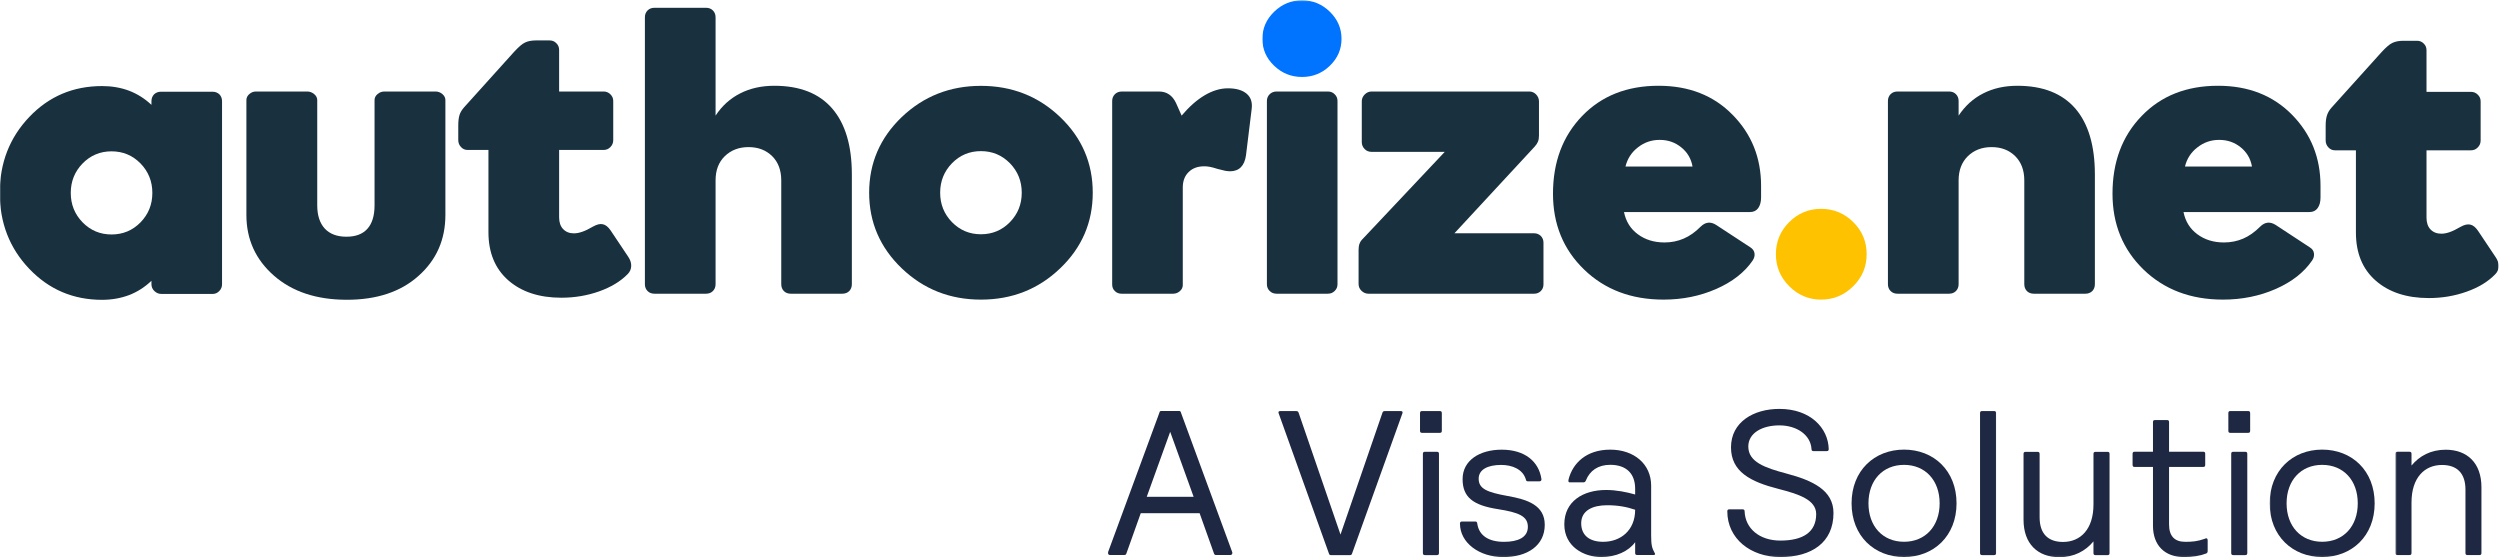
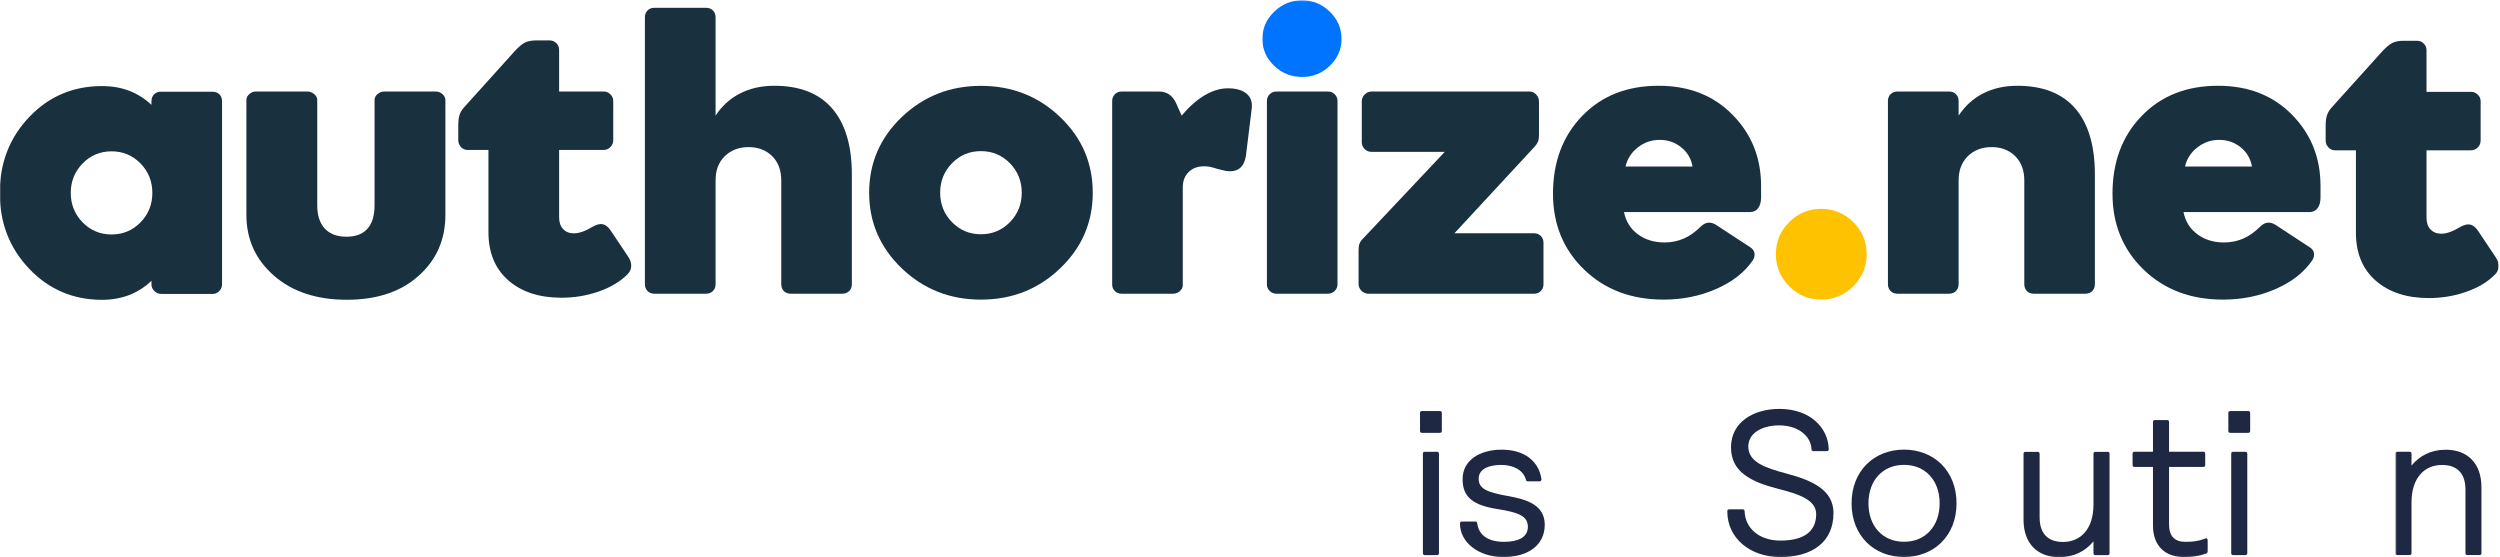
<svg xmlns="http://www.w3.org/2000/svg" width="1588" height="354" viewBox="0 0 1588 354" fill="none">
  <mask id="mask0_1347_72" style="mask-type:luminance" maskUnits="userSpaceOnUse" x="-1" y="53" width="150" height="148">
    <path d="M-0.116 53.734H148.214V200.397H-0.116V53.734Z" fill="white" />
  </mask>
  <g mask="url(#mask0_1347_72)">
    <path d="M44.95 122.532C44.95 129.876 47.45 136.073 52.45 141.23C57.502 146.386 63.647 148.938 70.834 148.938C78.073 148.938 84.219 146.386 89.271 141.23C94.271 136.074 96.771 129.876 96.771 122.532C96.771 115.241 94.271 108.991 89.271 103.835C84.219 98.679 78.073 96.127 70.834 96.127C63.647 96.127 57.501 98.679 52.45 103.835C47.45 108.992 44.95 115.241 44.95 122.532ZM96.199 180.552V178.365C91.98 182.375 87.293 185.396 82.032 187.427C76.772 189.406 70.991 190.448 64.845 190.448C46.512 190.448 31.096 183.885 18.595 170.76C6.096 157.687 -0.153 141.594 -0.153 122.532C-0.153 103.47 6.096 87.429 18.595 74.304C31.095 61.179 46.512 54.67 64.845 54.67C70.991 54.67 76.772 55.659 82.032 57.639C87.293 59.67 91.98 62.638 96.199 66.597V64.305C96.199 62.534 96.772 61.076 97.865 59.93C99.011 58.837 100.47 58.264 102.188 58.264H135C136.77 58.264 138.229 58.837 139.374 59.93C140.468 61.075 141.041 62.534 141.041 64.305V180.553C141.041 182.22 140.468 183.678 139.27 184.876C138.125 186.074 136.77 186.699 135.156 186.699H102.449C100.782 186.699 99.324 186.073 98.074 184.876C96.825 183.679 96.199 182.219 96.199 180.552Z" fill="#19303F" />
  </g>
  <path d="M220.05 150.36C225.935 150.36 230.362 148.693 233.383 145.308C236.404 141.922 237.914 136.974 237.914 130.464V63.537C237.914 62.078 238.539 60.828 239.841 59.735C241.144 58.641 242.602 58.12 244.216 58.12H276.612C278.227 58.12 279.685 58.64 280.987 59.735C282.237 60.828 282.915 62.078 282.915 63.537V136.506C282.915 152.183 277.237 165.099 265.884 175.203C254.582 185.36 239.373 190.412 220.311 190.412C201.092 190.412 185.676 185.308 174.009 175.099C162.342 164.891 156.509 152.026 156.509 136.506V63.537C156.509 62.078 157.134 60.828 158.384 59.735C159.633 58.641 161.04 58.12 162.654 58.12H195.102C196.717 58.12 198.175 58.64 199.53 59.735C200.832 60.828 201.509 62.078 201.509 63.537V130.464C201.509 136.818 203.123 141.714 206.3 145.203C209.53 148.641 214.112 150.36 220.05 150.36Z" fill="#19303F" />
  <path d="M356.56 189.11C342.498 189.11 331.3 185.412 322.862 178.068C314.477 170.672 310.258 160.516 310.258 147.495V95.256H297.029C295.415 95.256 294.008 94.686 292.862 93.433C291.717 92.234 291.092 90.776 291.092 89.006V79.735C291.092 76.974 291.352 74.787 291.873 73.068C292.394 71.401 293.383 69.787 294.737 68.224L326.664 32.808C329.425 29.839 331.664 27.86 333.487 27.026C335.31 26.136 337.654 25.672 340.518 25.672H349.112C350.779 25.672 352.237 26.242 353.383 27.443C354.58 28.588 355.154 29.995 355.154 31.714V58.12H383.383C385.049 58.12 386.508 58.69 387.706 59.891C388.904 61.036 389.528 62.443 389.528 64.162V89.006C389.528 90.776 388.903 92.235 387.706 93.433C386.508 94.682 385.049 95.256 383.383 95.256H355.154V138.068C355.154 141.193 355.987 143.693 357.654 145.464C359.372 147.287 361.664 148.224 364.529 148.224C366.247 148.224 368.018 147.864 369.945 147.183C371.925 146.503 374.112 145.412 376.612 143.954C379.112 142.547 381.195 142.027 382.914 142.443C384.685 142.803 386.3 144.11 387.81 146.297L399.164 163.277C400.413 165.204 401.039 167.131 400.935 169.058C400.885 170.985 400.102 172.704 398.695 174.11C394.112 178.797 388.018 182.443 380.518 185.1C373.018 187.756 365.049 189.11 356.56 189.11Z" fill="#19303F" />
  <path d="M475.47 93.438C469.376 93.438 464.376 95.365 460.418 99.167C456.46 103.021 454.532 108.125 454.532 114.583V180.521C454.532 182.292 453.959 183.75 452.814 184.896C451.72 185.989 450.262 186.563 448.491 186.563H415.679C413.908 186.563 412.45 185.993 411.356 184.896C410.211 183.751 409.637 182.292 409.637 180.521V10.991C409.637 9.22 410.21 7.762 411.356 6.616C412.449 5.522 413.908 4.949 415.679 4.949H448.491C450.262 4.949 451.72 5.519 452.814 6.616C453.959 7.761 454.532 9.22 454.532 10.991V73.439C458.595 67.241 463.803 62.553 470.157 59.324C476.459 56.095 483.699 54.48 491.876 54.48C508.074 54.48 520.314 59.324 528.595 68.907C536.929 78.543 541.095 92.501 541.095 110.834V180.522C541.095 182.293 540.522 183.751 539.429 184.897C538.283 185.99 536.825 186.564 535.054 186.564H502.294C500.471 186.564 499.065 185.994 497.919 184.897C496.826 183.752 496.252 182.293 496.252 180.522V114.584C496.252 108.126 494.325 103.022 490.471 99.168C486.565 95.366 481.617 93.439 475.471 93.439" fill="#19303F" />
  <path d="M597.19 122.4C597.19 129.744 599.69 135.942 604.69 141.098C609.742 146.254 615.888 148.806 623.075 148.806C630.315 148.806 636.46 146.254 641.513 141.098C646.513 135.942 649.013 129.744 649.013 122.4C649.013 115.108 646.513 108.858 641.513 103.702C636.461 98.546 630.315 95.994 623.075 95.994C615.888 95.994 609.742 98.546 604.69 103.702C599.69 108.858 597.19 115.108 597.19 122.4ZM552.086 122.4C552.086 103.598 559.013 87.556 572.815 74.327C586.669 61.15 603.388 54.535 623.075 54.535C642.815 54.535 659.585 61.15 673.387 74.327C687.241 87.556 694.116 103.598 694.116 122.4C694.116 141.202 687.241 157.244 673.387 170.473C659.585 183.702 642.814 190.317 623.075 190.317C603.388 190.317 586.669 183.702 572.815 170.473C559.013 157.244 552.086 141.202 552.086 122.4Z" fill="#19303F" />
  <path d="M712.6 58.125H735.986C738.538 58.125 740.726 58.695 742.549 59.948C744.371 61.145 745.83 62.969 746.976 65.365L750.569 73.438C755.309 67.813 760.205 63.49 765.204 60.521C770.257 57.552 775.152 56.094 779.996 56.094C785.205 56.094 789.163 57.239 791.871 59.531C794.58 61.823 795.621 65.052 795.049 69.323L791.455 98.646C790.987 102.031 789.892 104.531 788.173 106.25C786.507 107.917 784.215 108.802 781.299 108.802C780.362 108.802 779.319 108.642 778.278 108.492C777.236 108.282 775.673 107.872 773.59 107.347C771.299 106.617 769.528 106.148 768.33 105.941C767.184 105.731 766.038 105.631 764.944 105.631C760.83 105.631 757.496 106.828 755.049 109.276C752.549 111.672 751.299 114.953 751.299 119.172V181.151C751.299 182.558 750.674 183.86 749.423 184.953C748.174 186.047 746.767 186.568 745.153 186.568H712.445C710.674 186.568 709.268 185.998 708.122 184.849C706.976 183.756 706.455 182.349 706.455 180.631V64.171C706.455 62.452 707.028 61.046 708.174 59.848C709.319 58.703 710.83 58.13 712.601 58.13" fill="#19303F" />
  <mask id="mask1_1347_72" style="mask-type:luminance" maskUnits="userSpaceOnUse" x="801" y="0" width="54" height="54">
    <path d="M801.464 0.135H854.796V53.675H801.464V0.135Z" fill="white" />
  </mask>
  <g mask="url(#mask1_1347_72)">
    <path d="M852.129 24.668C852.129 31.282 849.682 36.959 844.734 41.75C839.786 46.542 833.901 48.885 827.078 48.885C820.204 48.885 814.318 46.542 809.319 41.75C804.319 36.959 801.871 31.282 801.871 24.668C801.871 18.053 804.319 12.324 809.319 7.48C814.319 2.636 820.204 0.188 827.078 0.188C833.901 0.188 839.786 2.636 844.734 7.48C849.682 12.324 852.129 18.053 852.129 24.668Z" fill="#0073FF" />
  </g>
  <path d="M974.74 93.229L923.854 148.177H974.531C976.198 148.177 977.604 148.807 978.75 149.896C979.843 151.041 980.416 152.448 980.416 154.115V180.625C980.416 182.344 979.843 183.75 978.75 184.844C977.604 185.989 976.198 186.563 974.531 186.563H869.221C867.554 186.563 866.096 185.933 864.846 184.74C863.597 183.542 862.971 182.083 862.971 180.417V158.594C862.971 157.031 863.179 155.781 863.596 154.74C863.96 153.698 864.689 152.604 865.731 151.615L917.71 96.458H871.2C869.482 96.458 868.023 95.888 866.826 94.688C865.628 93.438 865.003 91.979 865.003 90.313V64.375C865.003 62.708 865.628 61.25 866.878 60C868.127 58.751 869.586 58.125 871.2 58.125H971.41C973.077 58.125 974.535 58.745 975.733 60C976.931 61.249 977.556 62.708 977.556 64.375V86.094C977.556 87.604 977.348 88.906 976.931 89.948C976.515 90.989 975.786 92.083 974.744 93.229" fill="#19303F" />
  <path d="M1032.5 105.78H1075.1C1074.22 100.78 1071.82 96.718 1067.92 93.593C1064.01 90.416 1059.48 88.853 1054.22 88.853C1049.06 88.853 1044.48 90.416 1040.42 93.593C1036.35 96.718 1033.75 100.78 1032.5 105.78ZM1113.23 165.572C1108.07 173.072 1100.36 179.062 1090.16 183.541C1079.95 188.02 1068.8 190.312 1056.67 190.312C1036.14 190.312 1019.32 183.905 1006.2 171.197C993.02 158.437 986.457 142.395 986.457 123.02C986.457 102.916 992.655 86.457 1004.95 73.697C1017.29 60.884 1033.49 54.478 1053.49 54.478C1072.81 54.478 1088.49 60.624 1100.52 72.916C1112.6 85.155 1118.64 100.207 1118.64 118.072V125.416C1118.64 128.228 1118.02 130.468 1116.82 132.187C1115.62 133.853 1113.91 134.687 1111.61 134.687H1031.56C1032.76 140.624 1035.68 145.364 1040.36 148.801C1045 152.239 1050.68 154.01 1057.24 154.01C1061.67 154.01 1065.73 153.18 1069.48 151.562C1073.23 149.947 1076.82 147.447 1080.26 143.957C1081.82 142.447 1083.38 141.614 1085.05 141.457C1086.72 141.297 1088.38 141.767 1090.16 142.916L1111.87 157.134C1113.38 158.124 1114.27 159.374 1114.48 160.989C1114.69 162.603 1114.22 164.114 1113.23 165.572Z" fill="#19303F" />
  <path d="M1185.7 161.46C1185.7 169.377 1182.89 176.148 1177.21 181.773C1171.53 187.45 1164.71 190.315 1156.74 190.315C1148.88 190.315 1142.11 187.45 1136.48 181.773C1130.86 176.148 1128.04 169.377 1128.04 161.46C1128.04 153.492 1130.86 146.721 1136.48 141.096C1142.11 135.471 1148.88 132.658 1156.74 132.658C1164.71 132.658 1171.53 135.471 1177.21 141.096C1182.89 146.721 1185.7 153.492 1185.7 161.46Z" fill="#FFC200" />
  <path d="M1265.1 93.438C1258.95 93.438 1253.95 95.365 1250 99.167C1246.09 103.021 1244.11 108.125 1244.11 114.583V180.521C1244.11 182.292 1243.54 183.75 1242.39 184.896C1241.3 185.989 1239.84 186.563 1238.07 186.563H1205.26C1203.49 186.563 1202.08 185.993 1200.93 184.896C1199.79 183.751 1199.21 182.292 1199.21 180.521V64.171C1199.21 62.4 1199.79 60.942 1200.93 59.796C1202.08 58.702 1203.49 58.129 1205.26 58.129H1238.07C1239.84 58.129 1241.3 58.699 1242.39 59.796C1243.54 60.941 1244.11 62.4 1244.11 64.171V73.442C1248.23 67.244 1253.38 62.556 1259.74 59.327C1266.04 56.098 1273.28 54.483 1281.45 54.483C1297.65 54.483 1309.89 59.327 1318.23 68.91C1326.51 78.546 1330.67 92.504 1330.67 110.837V180.525C1330.67 182.296 1330.1 183.754 1329.01 184.9C1327.86 185.993 1326.4 186.567 1324.63 186.567H1291.87C1290.1 186.567 1288.64 185.997 1287.5 184.9C1286.4 183.755 1285.83 182.296 1285.83 180.525V114.587C1285.83 108.129 1283.9 103.025 1280.05 99.171C1276.19 95.369 1271.19 93.442 1265.1 93.442" fill="#19303F" />
  <path d="M1387.9 105.78H1430.45C1429.57 100.78 1427.17 96.718 1423.32 93.593C1419.41 90.416 1414.83 88.853 1409.62 88.853C1404.46 88.853 1399.88 90.416 1395.82 93.593C1391.75 96.718 1389.1 100.78 1387.9 105.78ZM1468.58 165.572C1463.42 173.072 1455.76 179.062 1445.56 183.541C1435.35 188.02 1424.15 190.312 1412.01 190.312C1391.49 190.312 1374.67 183.905 1361.54 171.197C1348.42 158.437 1341.86 142.395 1341.86 123.02C1341.86 102.916 1348 86.457 1360.35 73.697C1372.69 60.884 1388.84 54.478 1408.89 54.478C1428.16 54.478 1443.84 60.624 1455.92 72.916C1467.95 85.155 1473.99 100.207 1473.99 118.072V125.416C1473.99 128.228 1473.42 130.468 1472.17 132.187C1470.97 133.853 1469.25 134.687 1467.01 134.687H1386.96C1388.16 140.624 1391.08 145.364 1395.76 148.801C1400.4 152.239 1406.02 154.01 1412.64 154.01C1417.07 154.01 1421.13 153.18 1424.88 151.562C1428.63 149.947 1432.17 147.447 1435.66 143.957C1437.17 142.447 1438.78 141.614 1440.4 141.457C1442.07 141.297 1443.78 141.767 1445.56 142.916L1467.22 157.134C1468.79 158.124 1469.67 159.374 1469.83 160.989C1470.03 162.603 1469.62 164.114 1468.58 165.572Z" fill="#19303F" />
  <mask id="mask2_1347_72" style="mask-type:luminance" maskUnits="userSpaceOnUse" x="1468" y="13" width="120" height="188">
    <path d="M1468.11 13.735H1587.17V200.397H1468.11V13.735Z" fill="white" />
  </mask>
  <g mask="url(#mask2_1347_72)">
    <path d="M1542.78 189.33C1528.72 189.33 1517.47 185.632 1509.08 178.289C1500.65 170.893 1496.48 160.737 1496.48 147.716V95.477H1483.2C1481.58 95.477 1480.18 94.904 1479.03 93.654C1477.89 92.456 1477.26 90.998 1477.26 89.227V79.957C1477.26 77.197 1477.52 75.009 1478.09 73.29C1478.61 71.624 1479.55 70.009 1480.91 68.447L1512.83 33.032C1515.59 30.063 1517.83 28.084 1519.66 27.251C1521.48 26.365 1523.82 25.896 1526.74 25.896H1535.28C1537 25.896 1538.4 26.47 1539.55 27.667C1540.75 28.813 1541.32 30.219 1541.32 31.938V58.344H1569.55C1571.22 58.344 1572.67 58.917 1573.87 60.114C1575.07 61.26 1575.7 62.666 1575.7 64.385V89.229C1575.7 91 1575.07 92.458 1573.87 93.656C1572.68 94.905 1571.22 95.479 1569.55 95.479H1541.32V138.29C1541.32 141.414 1542.15 143.914 1543.82 145.685C1545.54 147.508 1547.83 148.446 1550.75 148.446C1552.41 148.446 1554.24 148.081 1556.16 147.404C1558.09 146.727 1560.28 145.633 1562.78 144.175C1565.28 142.769 1567.36 142.248 1569.13 142.664C1570.85 143.028 1572.47 144.331 1573.98 146.518L1585.33 163.497C1586.63 165.424 1587.21 167.351 1587.15 169.278C1587.05 171.205 1586.32 172.924 1584.86 174.33C1580.28 179.018 1574.24 182.663 1566.68 185.32C1559.18 187.976 1551.22 189.33 1542.78 189.33Z" fill="#19303F" />
  </g>
  <mask id="mask3_1347_72" style="mask-type:luminance" maskUnits="userSpaceOnUse" x="801" y="253" width="94" height="101">
    <path d="M801.464 253.729H894.795V353.882H801.464V253.729Z" fill="white" />
  </mask>
  <g mask="url(#mask3_1347_72)">
-     <path d="M858.929 351.327C858.669 352.212 858.408 352.628 857.471 352.628H845.492C844.555 352.628 844.294 352.212 844.034 351.327L812.16 262.422C811.9 261.537 812.267 261.12 813.201 261.12H823.357C824.295 261.12 824.711 261.536 824.972 262.422L851.482 339.556L878.043 262.422C878.303 261.537 878.67 261.12 879.607 261.12H889.763C890.7 261.12 891.116 261.536 890.856 262.422L858.929 351.327Z" fill="#1E2842" />
-   </g>
+     </g>
  <mask id="mask4_1347_72" style="mask-type:luminance" maskUnits="userSpaceOnUse" x="894" y="253" width="28" height="101">
    <path d="M894.795 253.729H921.461V353.882H894.795V253.729Z" fill="white" />
  </mask>
  <g mask="url(#mask4_1347_72)">
    <path d="M901.995 262.396C901.995 261.51 902.411 261.093 903.297 261.093H914.547C915.433 261.093 915.85 261.509 915.85 262.396V273.645C915.85 274.583 915.434 274.947 914.547 274.947H903.297C902.412 274.947 901.995 274.583 901.995 273.645V262.396ZM903.818 288.28C903.818 287.342 904.234 286.978 905.12 286.978H912.724C913.61 286.978 914.027 287.342 914.027 288.28V351.3C914.027 352.185 913.611 352.601 912.724 352.601H905.12C904.235 352.601 903.818 352.185 903.818 351.3V288.28Z" fill="#1E2842" />
  </g>
  <mask id="mask5_1347_72" style="mask-type:luminance" maskUnits="userSpaceOnUse" x="921" y="280" width="68" height="74">
    <path d="M921.461 280.395H988.126V353.882H921.461V280.395Z" fill="white" />
  </mask>
  <g mask="url(#mask5_1347_72)">
    <path d="M954.927 353.86C939.667 353.86 927.375 344.85 927.375 332.558C927.375 331.777 927.739 331.257 928.677 331.257H937.01C937.947 331.257 938.209 331.621 938.364 332.558C939.405 340.162 945.551 344.172 955.342 344.172C964.092 344.172 970.498 341.464 970.498 334.641C970.498 327.871 964.717 325.475 951.384 323.391C935.707 320.944 929.04 315.84 929.04 304.329C929.04 292.299 940.029 285.633 953.884 285.633C968.518 285.633 977.528 293.08 979.143 304.434C979.143 305.216 978.727 305.736 977.841 305.736H970.497C969.56 305.736 969.455 305.372 969.194 304.434C967.215 298.028 960.549 295.32 953.517 295.32C945.132 295.32 939.247 298.185 939.247 304.07C939.247 310.476 944.507 312.663 957.684 315.059C970.236 317.247 981.224 320.944 981.224 333.34C981.224 346.517 970.24 353.86 954.927 353.86Z" fill="#1E2842" />
  </g>
  <mask id="mask6_1347_72" style="mask-type:luminance" maskUnits="userSpaceOnUse" x="988" y="280" width="67" height="74">
    <path d="M988.126 280.395H1054.79V353.882H988.126V280.395Z" fill="white" />
  </mask>
  <g mask="url(#mask6_1347_72)">
-     <path d="M997.192 306.395C996.671 306.395 996.255 306.135 996.255 305.614C996.255 305.354 996.255 304.832 996.411 304.311C999.015 294.363 1007.5 285.614 1022.82 285.614C1037.97 285.614 1048.81 294.78 1048.81 308.477V339.987C1048.81 346.237 1049.33 348.112 1051.04 351.237C1051.15 351.497 1051.31 351.601 1051.31 351.863C1051.31 352.384 1050.89 352.54 1050.26 352.54H1039.95C1039.01 352.54 1038.65 352.124 1038.65 351.238V344.416C1034.43 350.197 1026.46 353.843 1017.19 353.843C1005.84 353.843 993.651 347.072 993.651 333.062C993.651 318.531 1005.42 311.239 1020.21 311.239C1026.72 311.239 1033.13 312.541 1038.65 314.104V310.458C1038.65 300.667 1032.87 295.25 1022.82 295.25C1015.11 295.25 1009.85 298.948 1007.35 305.198C1006.98 306.239 1006.36 306.396 1005.53 306.396L997.192 306.395ZM1020.84 320.925C1011.57 320.925 1004.38 324.31 1004.38 332.383C1004.38 339.987 1009.59 344.154 1018.34 344.154C1029.33 344.154 1038.65 336.966 1038.65 323.789C1033.28 321.966 1027.76 320.925 1020.84 320.925Z" fill="#1E2842" />
-   </g>
+     </g>
  <mask id="mask7_1347_72" style="mask-type:luminance" maskUnits="userSpaceOnUse" x="1094" y="253" width="81" height="101">
    <path d="M1094.79 253.729H1174.79V353.882H1094.79V253.729Z" fill="white" />
  </mask>
  <g mask="url(#mask7_1347_72)">
    <path d="M1130.26 259.729C1150 259.729 1161.24 271.865 1161.61 285.198C1161.61 286.136 1161.25 286.552 1160.31 286.552H1151.92C1151.04 286.552 1150.67 286.137 1150.67 285.198C1150.1 276.188 1141.25 270.199 1130.26 270.199C1119.17 270.199 1110.52 275.146 1110.52 283.635C1110.52 293.427 1120.99 297.124 1134.68 300.771C1151.4 305.198 1164.63 311.344 1164.63 325.874C1164.63 344.677 1150.67 353.843 1130.88 353.843C1111.93 353.843 1097.19 342.072 1097.19 324.833C1097.19 323.896 1097.55 323.531 1098.49 323.531H1106.87C1107.76 323.531 1108.18 323.894 1108.18 324.833C1108.54 335.406 1117.29 343.374 1130.89 343.374C1145.05 343.374 1153.64 338.166 1153.64 326.552C1153.64 317.385 1142.4 313.843 1129.74 310.562C1111.82 306.031 1099.53 299.574 1099.53 284.157C1099.53 268.064 1113.9 259.729 1130.26 259.729Z" fill="#1E2842" />
  </g>
  <mask id="mask8_1347_72" style="mask-type:luminance" maskUnits="userSpaceOnUse" x="1174" y="280" width="81" height="74">
-     <path d="M1174.79 280.395H1254.79V353.882H1174.79V280.395Z" fill="white" />
+     <path d="M1174.79 280.395H1254.79V353.882H1174.79Z" fill="white" />
  </mask>
  <g mask="url(#mask8_1347_72)">
    <path d="M1209.45 285.595C1228.26 285.595 1242.79 298.928 1242.79 319.708C1242.79 340.489 1228.26 353.822 1209.45 353.822C1190.6 353.822 1176.12 340.489 1176.12 319.708C1176.12 298.928 1190.6 285.595 1209.45 285.595ZM1209.45 344.134C1222.89 344.134 1232.06 334.343 1232.06 319.708C1232.06 305.074 1222.89 295.282 1209.45 295.282C1195.96 295.282 1186.85 305.074 1186.85 319.708C1186.85 334.344 1195.96 344.134 1209.45 344.134Z" fill="#1E2842" />
  </g>
  <mask id="mask9_1347_72" style="mask-type:luminance" maskUnits="userSpaceOnUse" x="1254" y="253" width="15" height="101">
-     <path d="M1254.79 253.729H1268.12V353.882H1254.79V253.729Z" fill="white" />
-   </mask>
+     </mask>
  <g mask="url(#mask9_1347_72)">
    <path d="M1257.72 262.396C1257.72 261.51 1258.13 261.093 1259.02 261.093H1266.63C1267.51 261.093 1267.93 261.509 1267.93 262.396V351.3C1267.93 352.185 1267.51 352.601 1266.63 352.601H1259.02C1258.14 352.601 1257.72 352.185 1257.72 351.3V262.396Z" fill="#1E2842" />
  </g>
  <mask id="mask10_1347_72" style="mask-type:luminance" maskUnits="userSpaceOnUse" x="1281" y="280" width="68" height="74">
    <path d="M1281.45 280.395H1348.12V353.882H1281.45V280.395Z" fill="white" />
  </mask>
  <g mask="url(#mask10_1347_72)">
    <path d="M1339.98 351.327C1339.98 352.212 1339.62 352.628 1338.68 352.628H1331.08C1330.19 352.628 1329.77 352.212 1329.77 351.327V343.879C1324.72 350.025 1317.38 353.931 1308.11 353.931C1294.36 353.931 1285.35 345.441 1285.35 330.129V288.307C1285.35 287.422 1285.77 287.006 1286.65 287.006H1294.26C1295.14 287.006 1295.56 287.422 1295.56 288.307V328.566C1295.56 339.139 1301.03 344.243 1310.45 344.243C1321.44 344.243 1329.78 336.275 1329.78 320.442V288.306C1329.78 287.421 1330.19 287.005 1331.08 287.005H1338.68C1339.62 287.005 1339.99 287.421 1339.99 288.306L1339.98 351.327Z" fill="#1E2842" />
  </g>
  <mask id="mask11_1347_72" style="mask-type:luminance" maskUnits="userSpaceOnUse" x="1348" y="253" width="67" height="101">
    <path d="M1348.12 253.729H1414.78V353.882H1348.12V253.729Z" fill="white" />
  </mask>
  <g mask="url(#mask11_1347_72)">
    <path d="M1399.45 286.928C1400.39 286.928 1400.75 287.344 1400.75 288.229V295.26C1400.75 296.197 1400.39 296.614 1399.45 296.614H1377.78V333.072C1377.78 340.416 1381.17 344.166 1388.1 344.166C1392.42 344.166 1395.8 343.906 1400.49 342.239C1400.75 342.083 1401.17 341.926 1401.43 341.926C1402.05 341.926 1402.31 342.5 1402.31 343.28V349.426C1402.31 350.571 1402.31 351.249 1401.27 351.614C1397.52 353.072 1392.78 353.853 1387.31 353.853C1375.02 353.853 1367.57 346.405 1367.57 333.958V296.615H1355.96C1355.02 296.615 1354.61 296.199 1354.61 295.261V288.23C1354.61 287.344 1355.02 286.929 1355.96 286.929H1367.57V268.126C1367.57 267.189 1367.94 266.823 1368.88 266.823H1376.48C1377.37 266.823 1377.78 267.187 1377.78 268.126V286.929L1399.45 286.928Z" fill="#1E2842" />
  </g>
  <mask id="mask12_1347_72" style="mask-type:luminance" maskUnits="userSpaceOnUse" x="1414" y="253" width="28" height="101">
    <path d="M1414.78 253.729H1441.45V353.882H1414.78V253.729Z" fill="white" />
  </mask>
  <g mask="url(#mask12_1347_72)">
    <path d="M1415.45 262.396C1415.45 261.51 1415.81 261.093 1416.75 261.093H1428C1428.88 261.093 1429.3 261.509 1429.3 262.396V273.645C1429.3 274.583 1428.89 274.947 1428 274.947H1416.75C1415.81 274.947 1415.45 274.583 1415.45 273.645V262.396ZM1417.27 288.28C1417.27 287.342 1417.64 286.978 1418.57 286.978H1426.18C1427.06 286.978 1427.48 287.342 1427.48 288.28V351.3C1427.48 352.185 1427.06 352.601 1426.18 352.601H1418.57C1417.64 352.601 1417.27 352.185 1417.27 351.3V288.28Z" fill="#1E2842" />
  </g>
  <mask id="mask13_1347_72" style="mask-type:luminance" maskUnits="userSpaceOnUse" x="1441" y="280" width="81" height="74">
-     <path d="M1441.45 280.395H1521.45V353.882H1441.45V280.395Z" fill="white" />
-   </mask>
+     </mask>
  <g mask="url(#mask13_1347_72)">
    <path d="M1475.05 285.595C1493.9 285.595 1508.38 298.928 1508.38 319.708C1508.38 340.489 1493.9 353.822 1475.05 353.822C1456.25 353.822 1441.71 340.489 1441.71 319.708C1441.71 298.928 1456.25 285.595 1475.05 285.595ZM1475.05 344.134C1488.54 344.134 1497.65 334.343 1497.65 319.708C1497.65 305.074 1488.54 295.282 1475.05 295.282C1461.61 295.282 1452.44 305.074 1452.44 319.708C1452.44 334.344 1461.61 344.134 1475.05 344.134Z" fill="#1E2842" />
  </g>
  <mask id="mask14_1347_72" style="mask-type:luminance" maskUnits="userSpaceOnUse" x="1521" y="280" width="67" height="74">
    <path d="M1521.45 280.395H1587.17V353.882H1521.45V280.395Z" fill="white" />
  </mask>
  <g mask="url(#mask14_1347_72)">
    <path d="M1521.58 288.262C1521.58 287.325 1522 286.96 1522.88 286.96H1530.49C1531.37 286.96 1531.79 287.325 1531.79 288.262V295.71C1536.89 289.564 1544.08 285.658 1553.51 285.658C1567.2 285.658 1576.21 294.147 1576.21 309.46V351.282C1576.21 352.167 1575.85 352.583 1574.91 352.583H1567.36C1566.42 352.583 1566.06 352.167 1566.06 351.282V311.023C1566.06 300.45 1560.54 295.345 1551.16 295.345C1540.17 295.345 1531.79 303.314 1531.79 319.148V351.283C1531.79 352.169 1531.37 352.584 1530.48 352.584H1522.88C1522 352.584 1521.58 352.169 1521.58 351.283L1521.58 288.262Z" fill="#1E2842" />
  </g>
  <mask id="mask15_1347_72" style="mask-type:luminance" maskUnits="userSpaceOnUse" x="694" y="253" width="95" height="101">
    <path d="M694.8 253.729H788.131V353.882H694.8V253.729Z" fill="white" />
  </mask>
  <g mask="url(#mask15_1347_72)">
-     <path d="M761.998 325.994H724.603L715.593 351.254C715.333 352.139 715.072 352.555 714.03 352.555H705.228C704.343 352.555 703.822 352.139 703.822 351.254C703.822 350.994 703.822 350.838 703.929 350.473L736.376 262.349C736.636 261.464 736.74 261.047 737.679 261.047H748.929C749.814 261.047 749.97 261.462 750.23 262.349L782.625 350.473C782.781 350.838 782.781 350.994 782.781 351.254C782.781 352.139 782.26 352.555 781.323 352.555H772.573C771.532 352.555 771.272 352.139 771.011 351.254L761.998 325.994ZM728.406 315.578H758.197L743.301 274.277L728.406 315.578Z" fill="#1E2842" />
-   </g>
+     </g>
  <path d="M849.58 64.167V180.517C849.58 182.236 849.007 183.642 847.809 184.788C846.664 185.985 845.205 186.559 843.434 186.559H810.882C809.111 186.559 807.653 185.989 806.455 184.788C805.31 183.642 804.736 182.236 804.736 180.517V64.167C804.736 62.448 805.309 61.042 806.455 59.896C807.654 58.699 809.111 58.125 810.882 58.125H843.434C845.205 58.125 846.663 58.695 847.809 59.896C849.007 61.041 849.58 62.448 849.58 64.167Z" fill="#19303F" />
</svg>